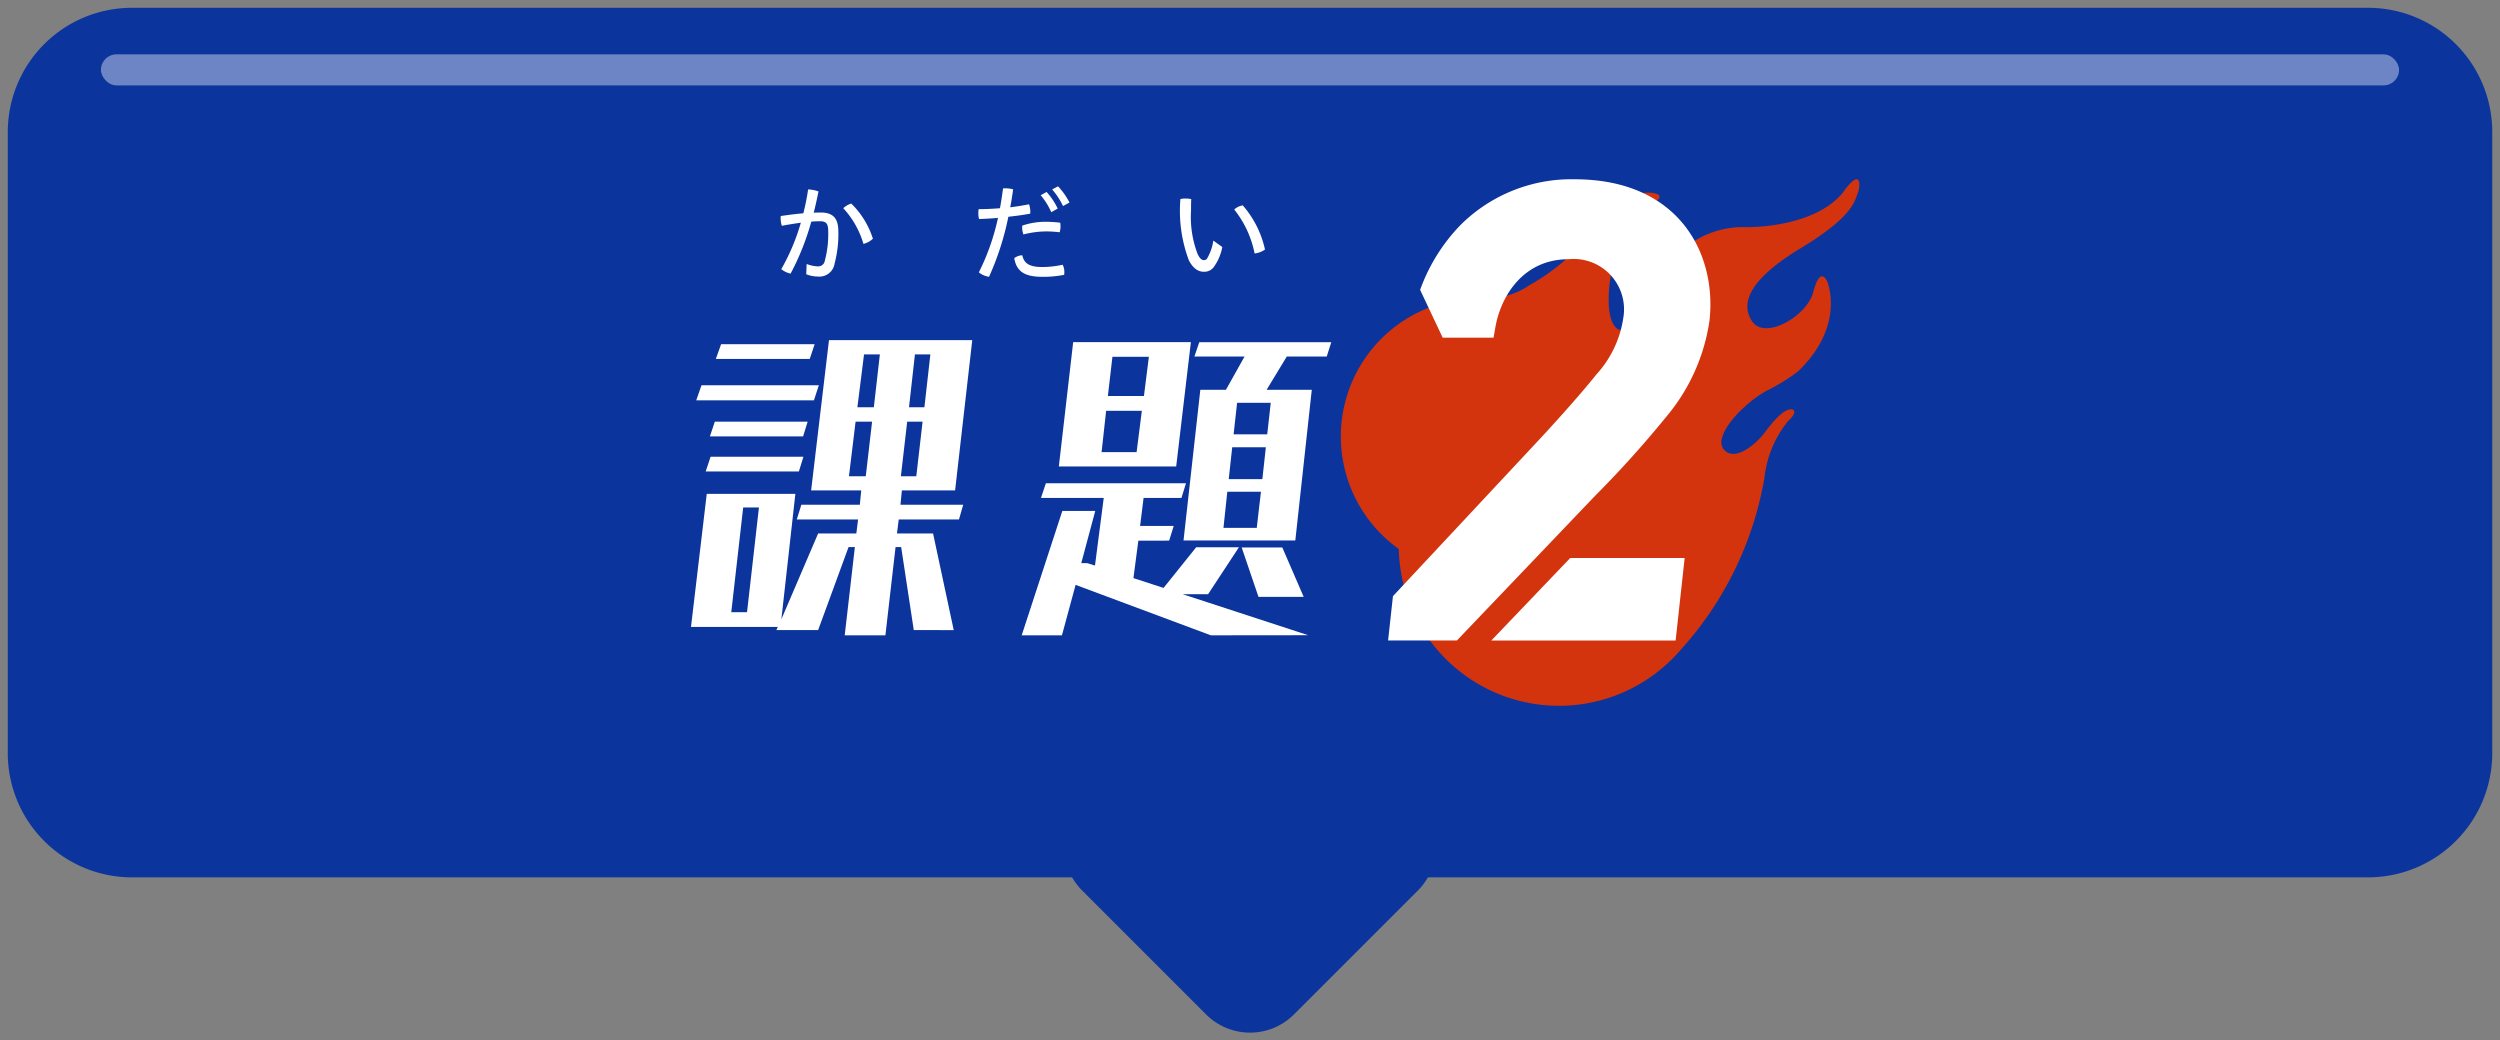
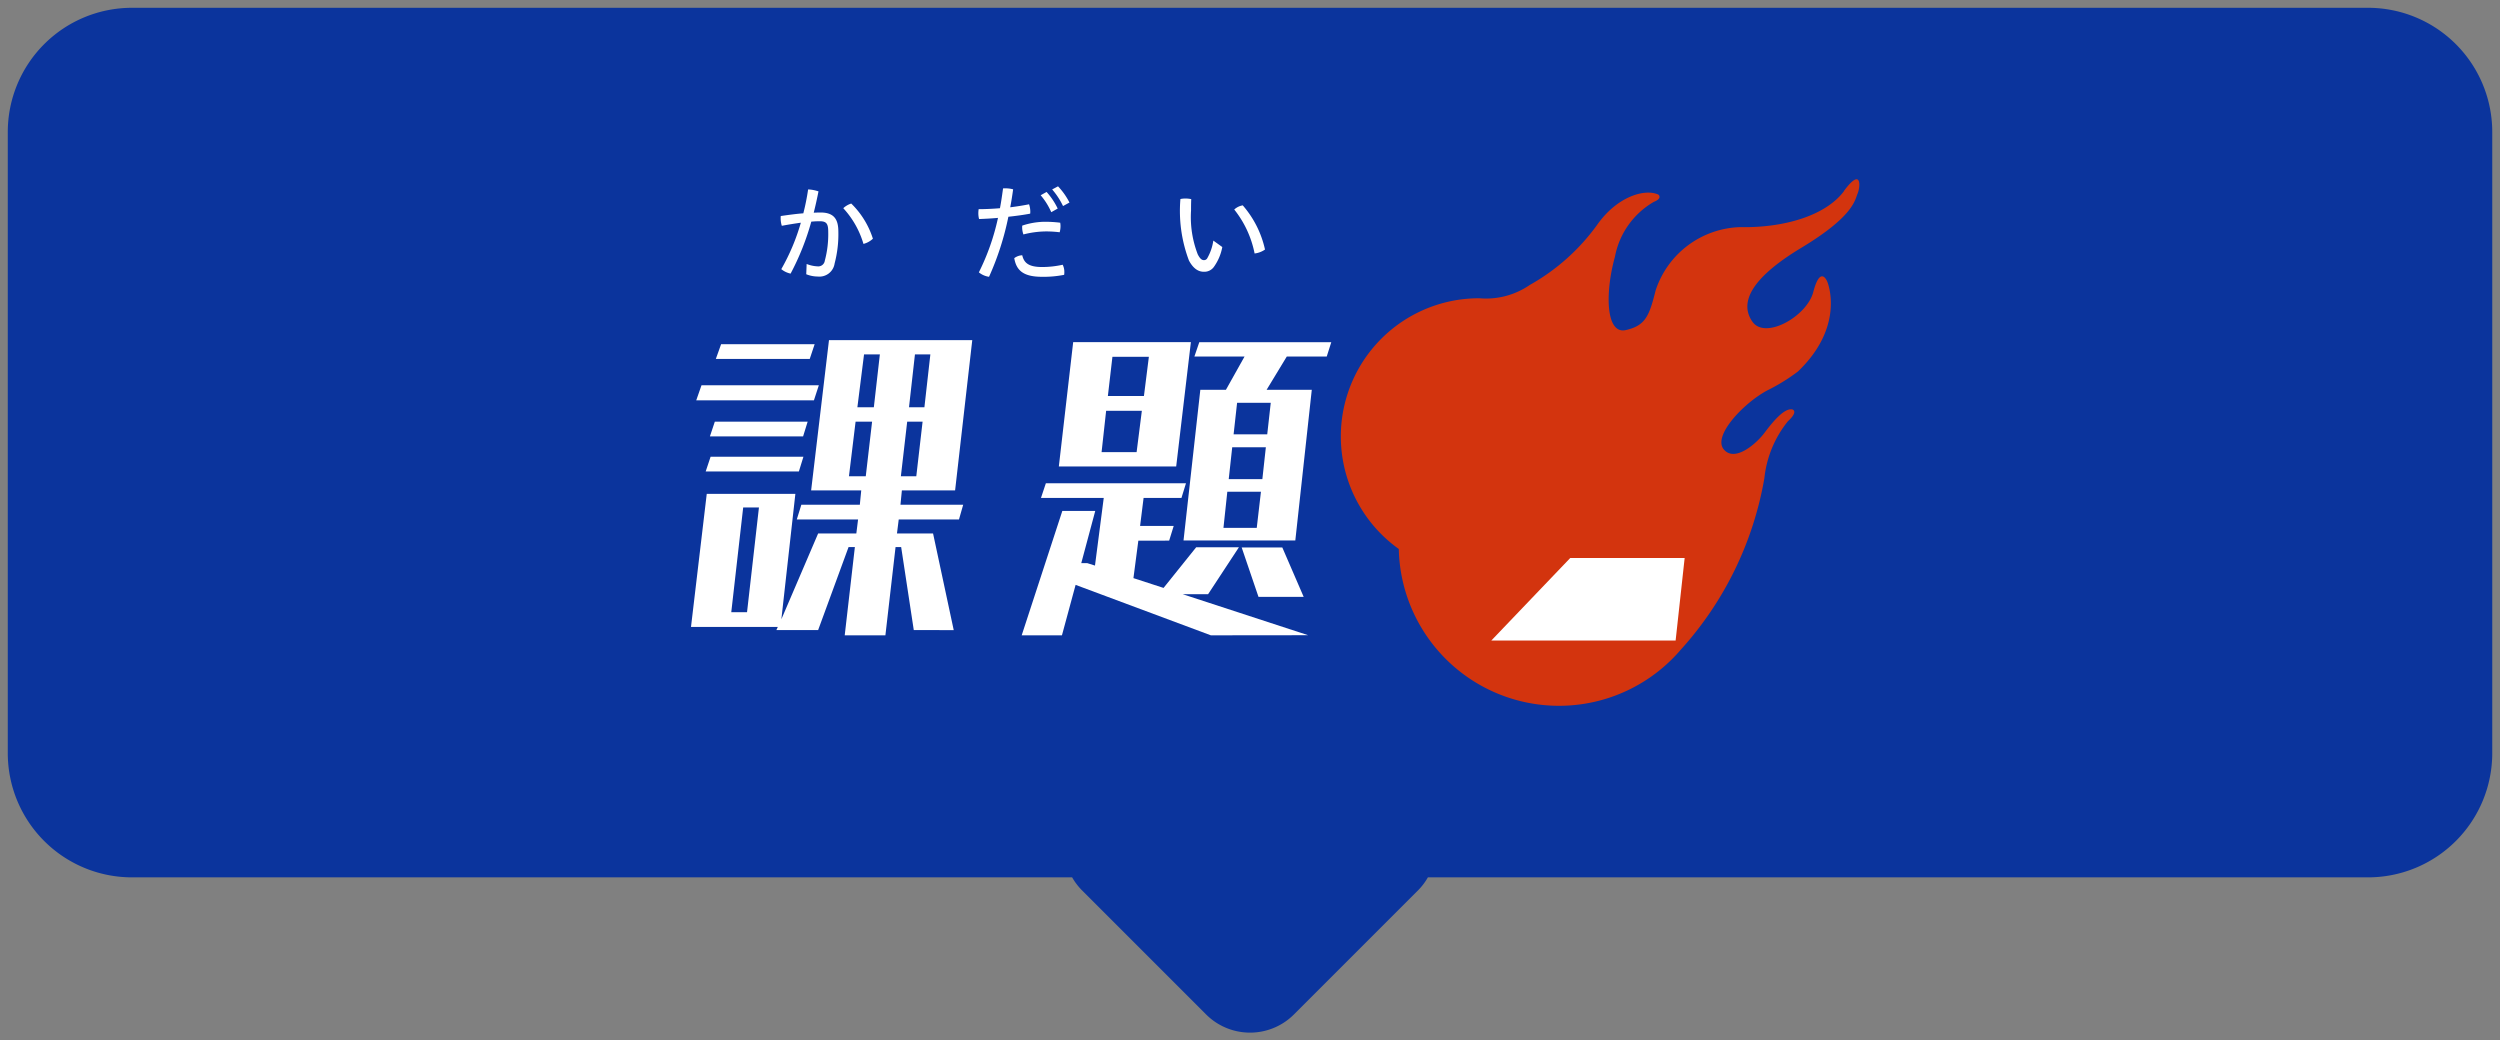
<svg xmlns="http://www.w3.org/2000/svg" width="161" height="67" viewBox="0 0 161 67">
  <rect x="0" y="0" width="161" height="67" fill="#808080" stroke="none" />
  <defs>
    <clipPath id="a">
      <rect width="20.754" height="29.705" fill="#fff" />
    </clipPath>
  </defs>
  <g transform="translate(151.5 211.5)">
    <path d="M4174.7,4079.6h-144a8,8,0,0,0-8,8v40a8,8,0,0,0,8,8h60.545a3.994,3.994,0,0,0,.627.828l8,8a4,4,0,0,0,5.657,0l8-8a3.946,3.946,0,0,0,.626-.828H4174.7a8,8,0,0,0,8-8v-40A8,8,0,0,0,4174.7,4079.6Z" transform="translate(-4173.699 -4290.598)" fill="#0b349d" />
    <path d="M4030.7,4079.1h144a8.51,8.51,0,0,1,8.5,8.5v40a8.51,8.51,0,0,1-8.5,8.5h-60.268a4.289,4.289,0,0,1-.551.681l-8,8a4.5,4.5,0,0,1-6.364,0l-8-8a4.38,4.38,0,0,1-.552-.681H4030.7a8.51,8.51,0,0,1-8.5-8.5v-40A8.51,8.51,0,0,1,4030.7,4079.1Zm144,56a7.509,7.509,0,0,0,7.5-7.5v-40a7.508,7.508,0,0,0-7.5-7.5h-144a7.508,7.508,0,0,0-7.5,7.5v40a7.509,7.509,0,0,0,7.5,7.5h60.833l.145.25a3.466,3.466,0,0,0,.548.725l8,8a3.5,3.5,0,0,0,4.95,0l8-8a3.5,3.5,0,0,0,.546-.724l.144-.25Z" transform="translate(-4173.699 -4290.598)" fill="rgba(0,0,0,0)" />
-     <rect width="148" height="2" rx="1" transform="translate(-145 -208)" fill="#fff" opacity="0.4" />
    <path d="M99.048.758C97.882,2.329,95.2,3.142,92.34,3.082a5.918,5.918,0,0,0-5.425,4.072c-.409,1.629-.642,2.269-1.925,2.559S83.645,7.328,84.291,5A5.19,5.19,0,0,1,86.8,1.454c.583-.232.292-.465.292-.465-.875-.407-2.682.122-3.967,1.978a13.458,13.458,0,0,1-4.317,3.84,4.967,4.967,0,0,1-3.244.856,8.9,8.9,0,0,0-5.191,16.146,10.319,10.319,0,0,0,18.163,6.483A22.036,22.036,0,0,0,93.917,19.25a7,7,0,0,1,1.517-3.669c.7-.64.292-.756.292-.756-.525-.122-1.283.813-1.808,1.512s-1.925,1.92-2.625,1.047,1.283-2.966,2.8-3.781a12.3,12.3,0,0,0,1.984-1.223C98.936,9.646,98.119,7.028,98,6.68s-.525-.989-.934.581-3.091,3.082-3.914,1.919-.232-2.733,3.149-4.77S99.746,1.327,99.921.92s.291-1.745-.875-.174" transform="translate(-131.791 -199.955)" fill="#d3340e" />
    <path d="M14.347,40.595l-.812-5.346h-.361l-.654,5.685H9.9l.654-5.685h-.406L8.188,40.595H5.5l.09-.2H0l1.015-8.573H6.722L5.82,39.9l2.369-5.527h2.459l.112-.9H6.813l.293-.948h3.767l.091-.925H7.737l1.15-9.678h9.227l-1.105,9.678H13.581l-.091.925h4.039l-.271.948h-3.88l-.113.9h2.324l1.331,6.226ZM.338,25.8l.339-.97H8.233l-.316.97Zm.609,4.58.316-.948H7.241l-.293.948Zm.271-2.256.316-.948H7.512l-.293.948ZM1.6,23.134l.339-.948H7.963l-.316.948ZM4.376,32.7H3.361l-.767,6.745H3.609Zm7.287-5.527H10.6l-.428,3.519h1.083Zm.5-4.331H11.144l-.429,3.407h1.06Zm2.752,4.331h-.992l-.407,3.519h.993Zm.5-4.331h-.993l-.383,3.407h.992Z" transform="translate(-107 -211.519)" fill="#fff" />
    <path d="M45.71,41.011,37,37.762l-.88,3.249H33.528L36.145,33h2.12l-.9,3.361h.383l.5.158.564-4.354H34.769l.316-.948h9.024l-.293.948H41.378l-.225,1.8h2.165l-.293.948H41.04l-.316,2.414,1.94.631,2.1-2.617h2.752l-1.985,3.023H43.9l8.077,2.64ZM35.92,30.138l.924-8.009h7.58l-.947,8.009Zm5.346-3.587h-2.3l-.293,2.661h2.256Zm.452-3.475H39.371L39.078,25.6H41.4ZM43.95,34.9l1.082-9.7H46.68l1.2-2.143H44.65l.316-.925h8.5l-.293.925H50.6L49.3,25.2h2.91l-1.06,9.7Zm4.986-3.135H46.77l-.248,2.324h2.144Zm.316-2.865H47.086l-.225,2.053h2.166Zm.316-2.865H47.4l-.225,2.03h2.166Zm-.79,12.5-1.083-3.181h2.617l1.376,3.181Z" transform="translate(-119.231 -211.596)" fill="#fff" />
    <path d="M10.224,15.345a2.084,2.084,0,0,0,.7.154.424.424,0,0,0,.469-.362,6.589,6.589,0,0,0,.221-1.86c0-.529-.114-.683-.55-.683-.153,0-.334.007-.541.027a16.5,16.5,0,0,1-1.332,3.346,1.418,1.418,0,0,1-.6-.288,13.459,13.459,0,0,0,1.259-2.991c-.388.054-.81.121-1.225.2a1.61,1.61,0,0,1-.074-.509.728.728,0,0,1,.007-.121c.51-.074,1-.14,1.452-.174a14.646,14.646,0,0,0,.309-1.539,2.34,2.34,0,0,1,.668.127c-.086.435-.187.9-.307,1.372.154-.007.3-.013.435-.013.877,0,1.151.442,1.151,1.232a7.383,7.383,0,0,1-.24,2.047.99.99,0,0,1-1.091.844,1.98,1.98,0,0,1-.737-.147ZM13.1,11.458a5.476,5.476,0,0,1,1.391,2.261,1.4,1.4,0,0,1-.608.335,5.779,5.779,0,0,0-1.3-2.3,1.331,1.331,0,0,1,.516-.3" transform="translate(-109.776 -209.846)" fill="#fff" />
    <path d="M29.344,10.442a1.066,1.066,0,0,1,.146-.007A1.9,1.9,0,0,1,30,10.5c-.054.388-.114.777-.187,1.157.435-.054.85-.121,1.212-.194a1.442,1.442,0,0,1,.08.462.989.989,0,0,1-.007.141c-.421.08-.91.147-1.405.2a18.066,18.066,0,0,1-1.245,3.867,1.332,1.332,0,0,1-.655-.287,14.782,14.782,0,0,0,1.232-3.507c-.436.04-.857.06-1.219.074a1.439,1.439,0,0,1-.047-.375,1.615,1.615,0,0,1,.021-.261c.4,0,.882-.02,1.371-.06.08-.415.141-.849.2-1.278m3.947,5.4a1.287,1.287,0,0,1-.013.167,6.782,6.782,0,0,1-1.419.127c-1.157,0-1.653-.368-1.794-1.2a.906.906,0,0,1,.515-.187c.115.5.422.757,1.285.757a6.124,6.124,0,0,0,1.319-.147,1.031,1.031,0,0,1,.106.481M32.054,12.59a7.778,7.778,0,0,1,.977.059,1.188,1.188,0,0,1,.02.222,1.443,1.443,0,0,1-.054.394,7.117,7.117,0,0,0-.93-.054,6.061,6.061,0,0,0-1.405.194,1.357,1.357,0,0,1-.081-.455.65.65,0,0,1,.007-.114,4.7,4.7,0,0,1,1.466-.247m.1-1.921a4.505,4.505,0,0,1,.716,1.07l-.415.234a4.359,4.359,0,0,0-.682-1.091Zm.737-.362a4.458,4.458,0,0,1,.737,1.044l-.415.227a4.71,4.71,0,0,0-.7-1.07Z" transform="translate(-116.254 -209.807)" fill="#fff" />
    <path d="M50.006,14.368a3.182,3.182,0,0,1-.522,1.251.755.755,0,0,1-.669.341c-.315,0-.656-.161-.957-.722a9.049,9.049,0,0,1-.549-3.962,1.618,1.618,0,0,1,.315-.033,1.8,1.8,0,0,1,.382.04c-.013.288-.013.536-.013.737a6.666,6.666,0,0,0,.434,2.824c.154.294.267.368.4.368a.237.237,0,0,0,.213-.127,3.186,3.186,0,0,0,.388-1.132Zm1.318-2.683a6.435,6.435,0,0,1,1.432,2.844,1.445,1.445,0,0,1-.67.254,6.581,6.581,0,0,0-1.311-2.831,1.081,1.081,0,0,1,.548-.268" transform="translate(-122.79 -209.959)" fill="#fff" />
    <g transform="translate(-62.107 -199.954)" clip-path="url(#a)">
-       <path d="M6.793,10.2l.113-.652c.351-2.03,1.8-4.4,4.715-4.4a3.245,3.245,0,0,1,3.521,3.814,6.884,6.884,0,0,1-1.735,3.615c-1.231,1.546-3.2,3.678-3.775,4.295L.313,26.846,0,29.7H4.432l5.079-5.317,3.81-3.989a67.221,67.221,0,0,0,4.57-5.072A12.361,12.361,0,0,0,20.7,9.09C21.177,4.712,18.665,0,12.019,0A10.115,10.115,0,0,0,4.663,2.945a11.655,11.655,0,0,0-2.6,4.176L3.516,10.2Z" transform="translate(0 0)" fill="#fff" />
      <path d="M16.784,42.915,11.7,48.232h11.87l.582-5.317Z" transform="translate(-5.053 -18.527)" fill="#fff" />
    </g>
  </g>
</svg>